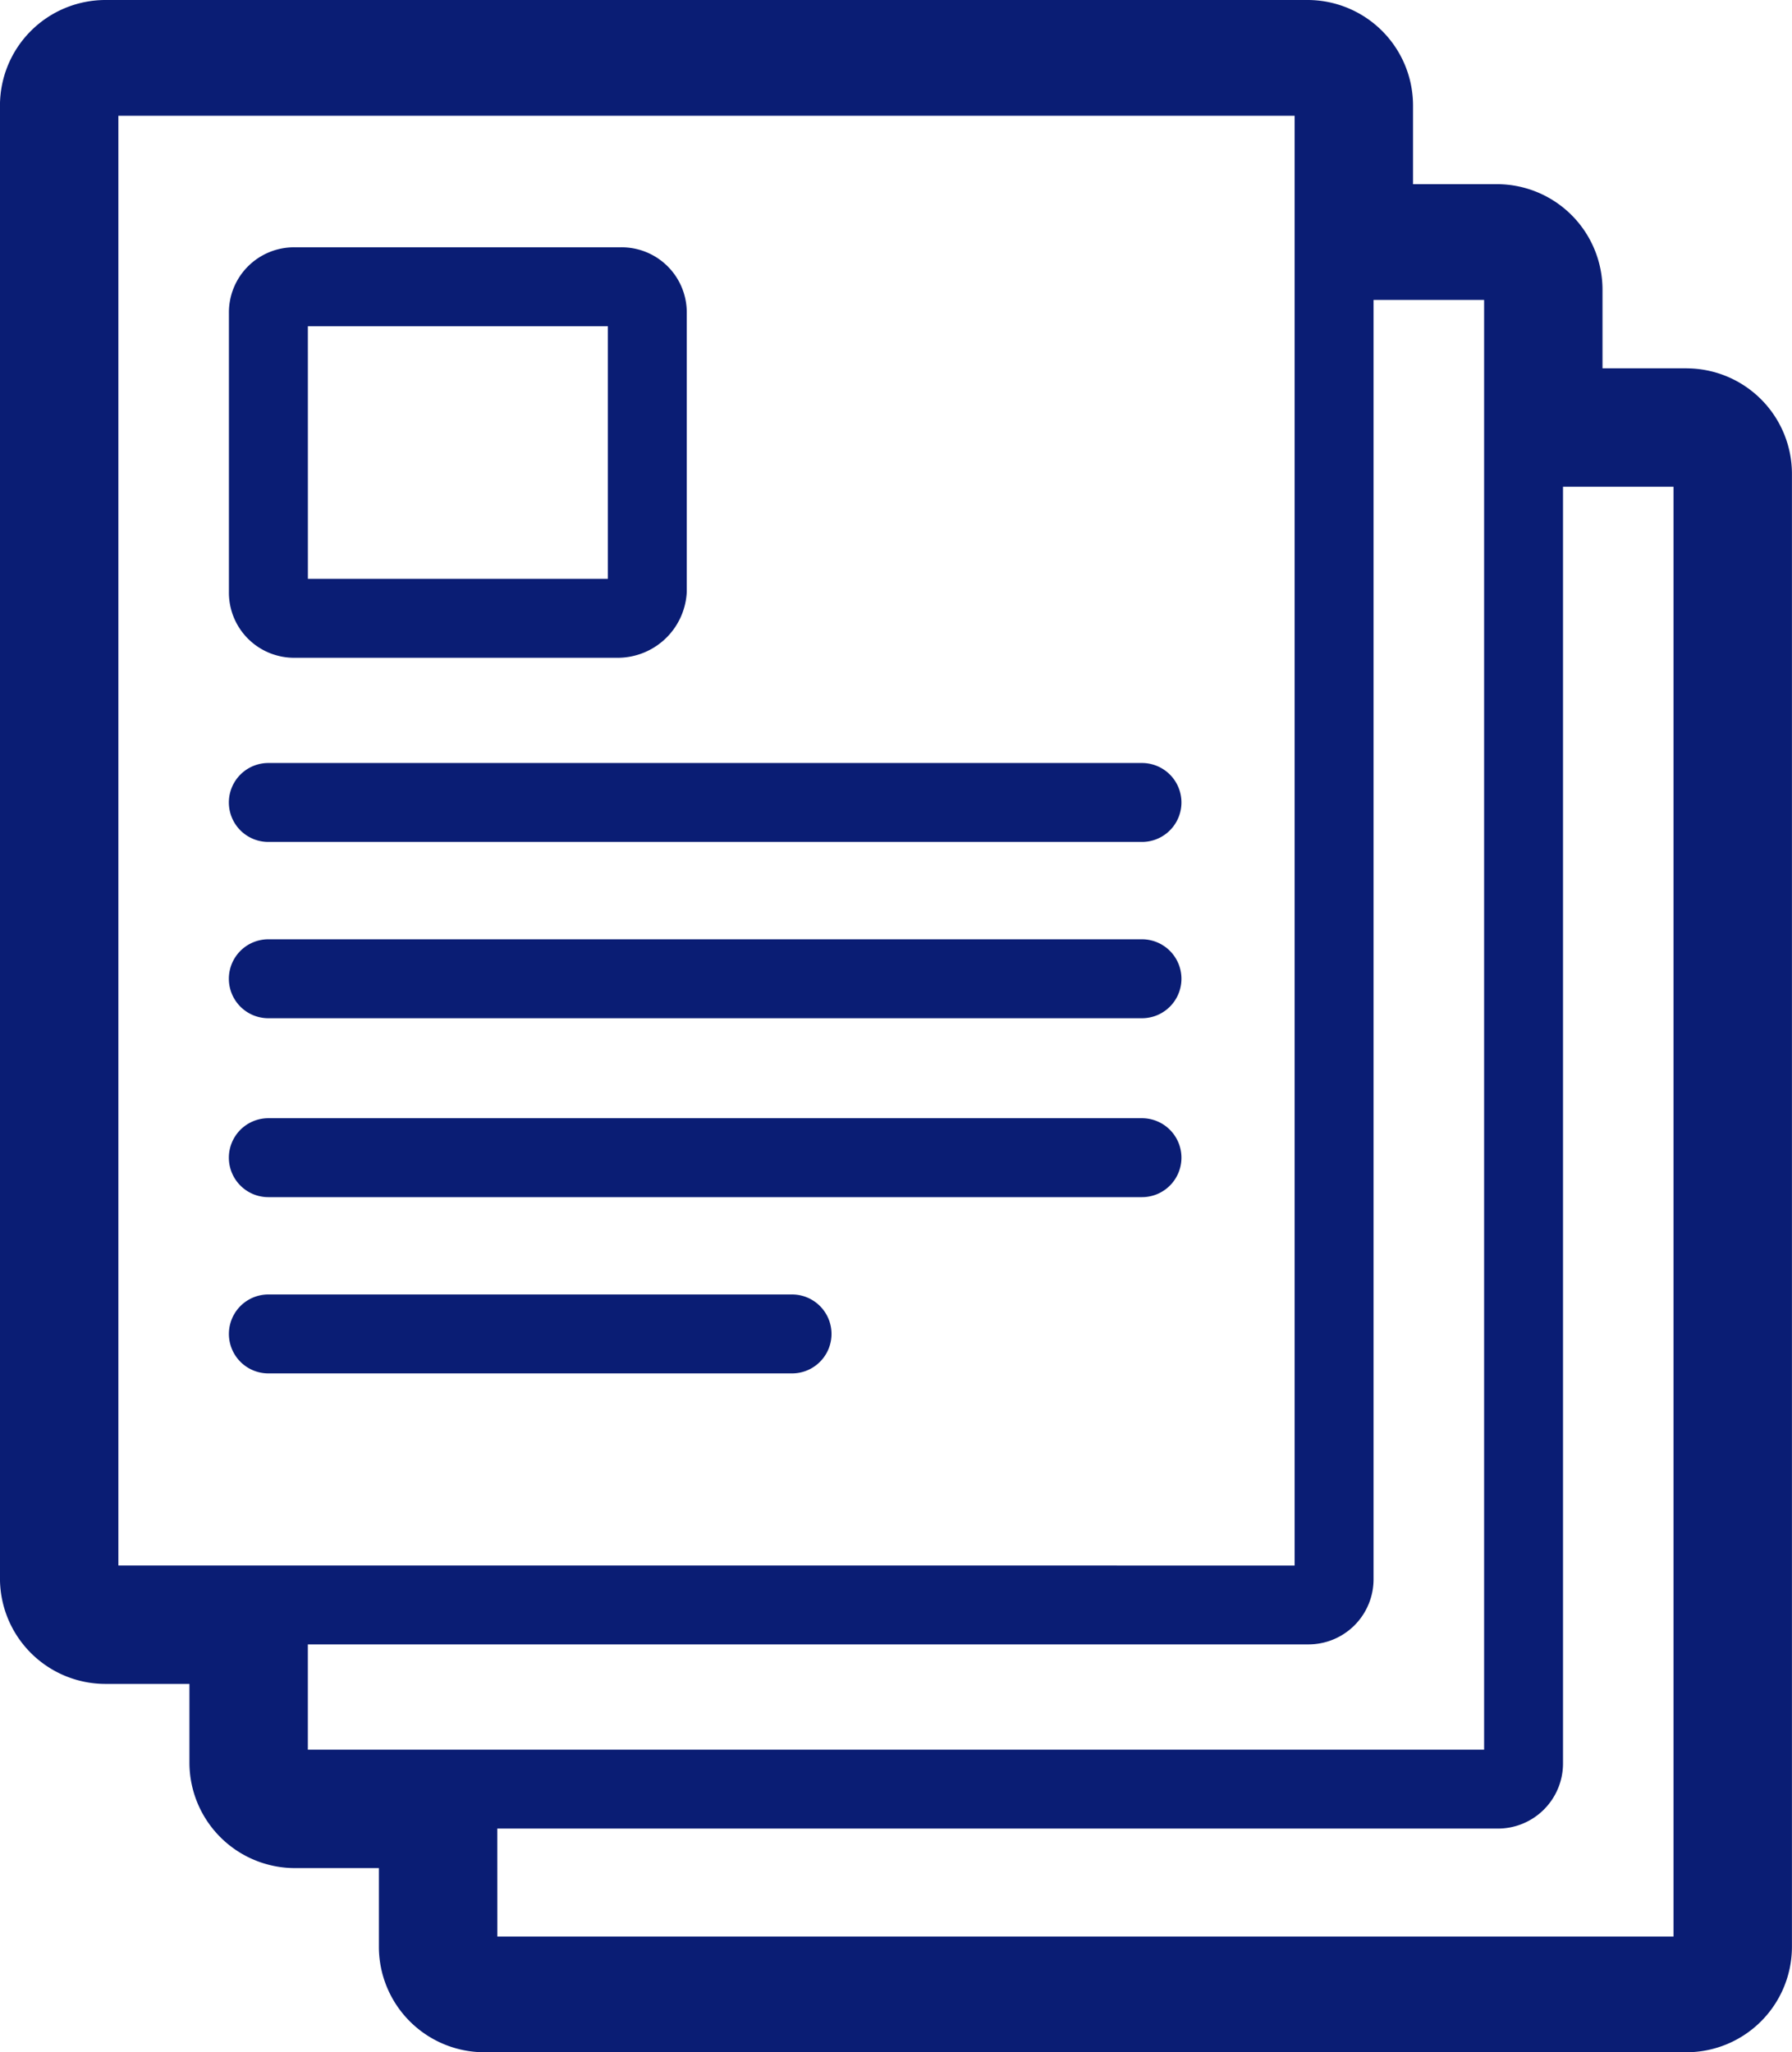
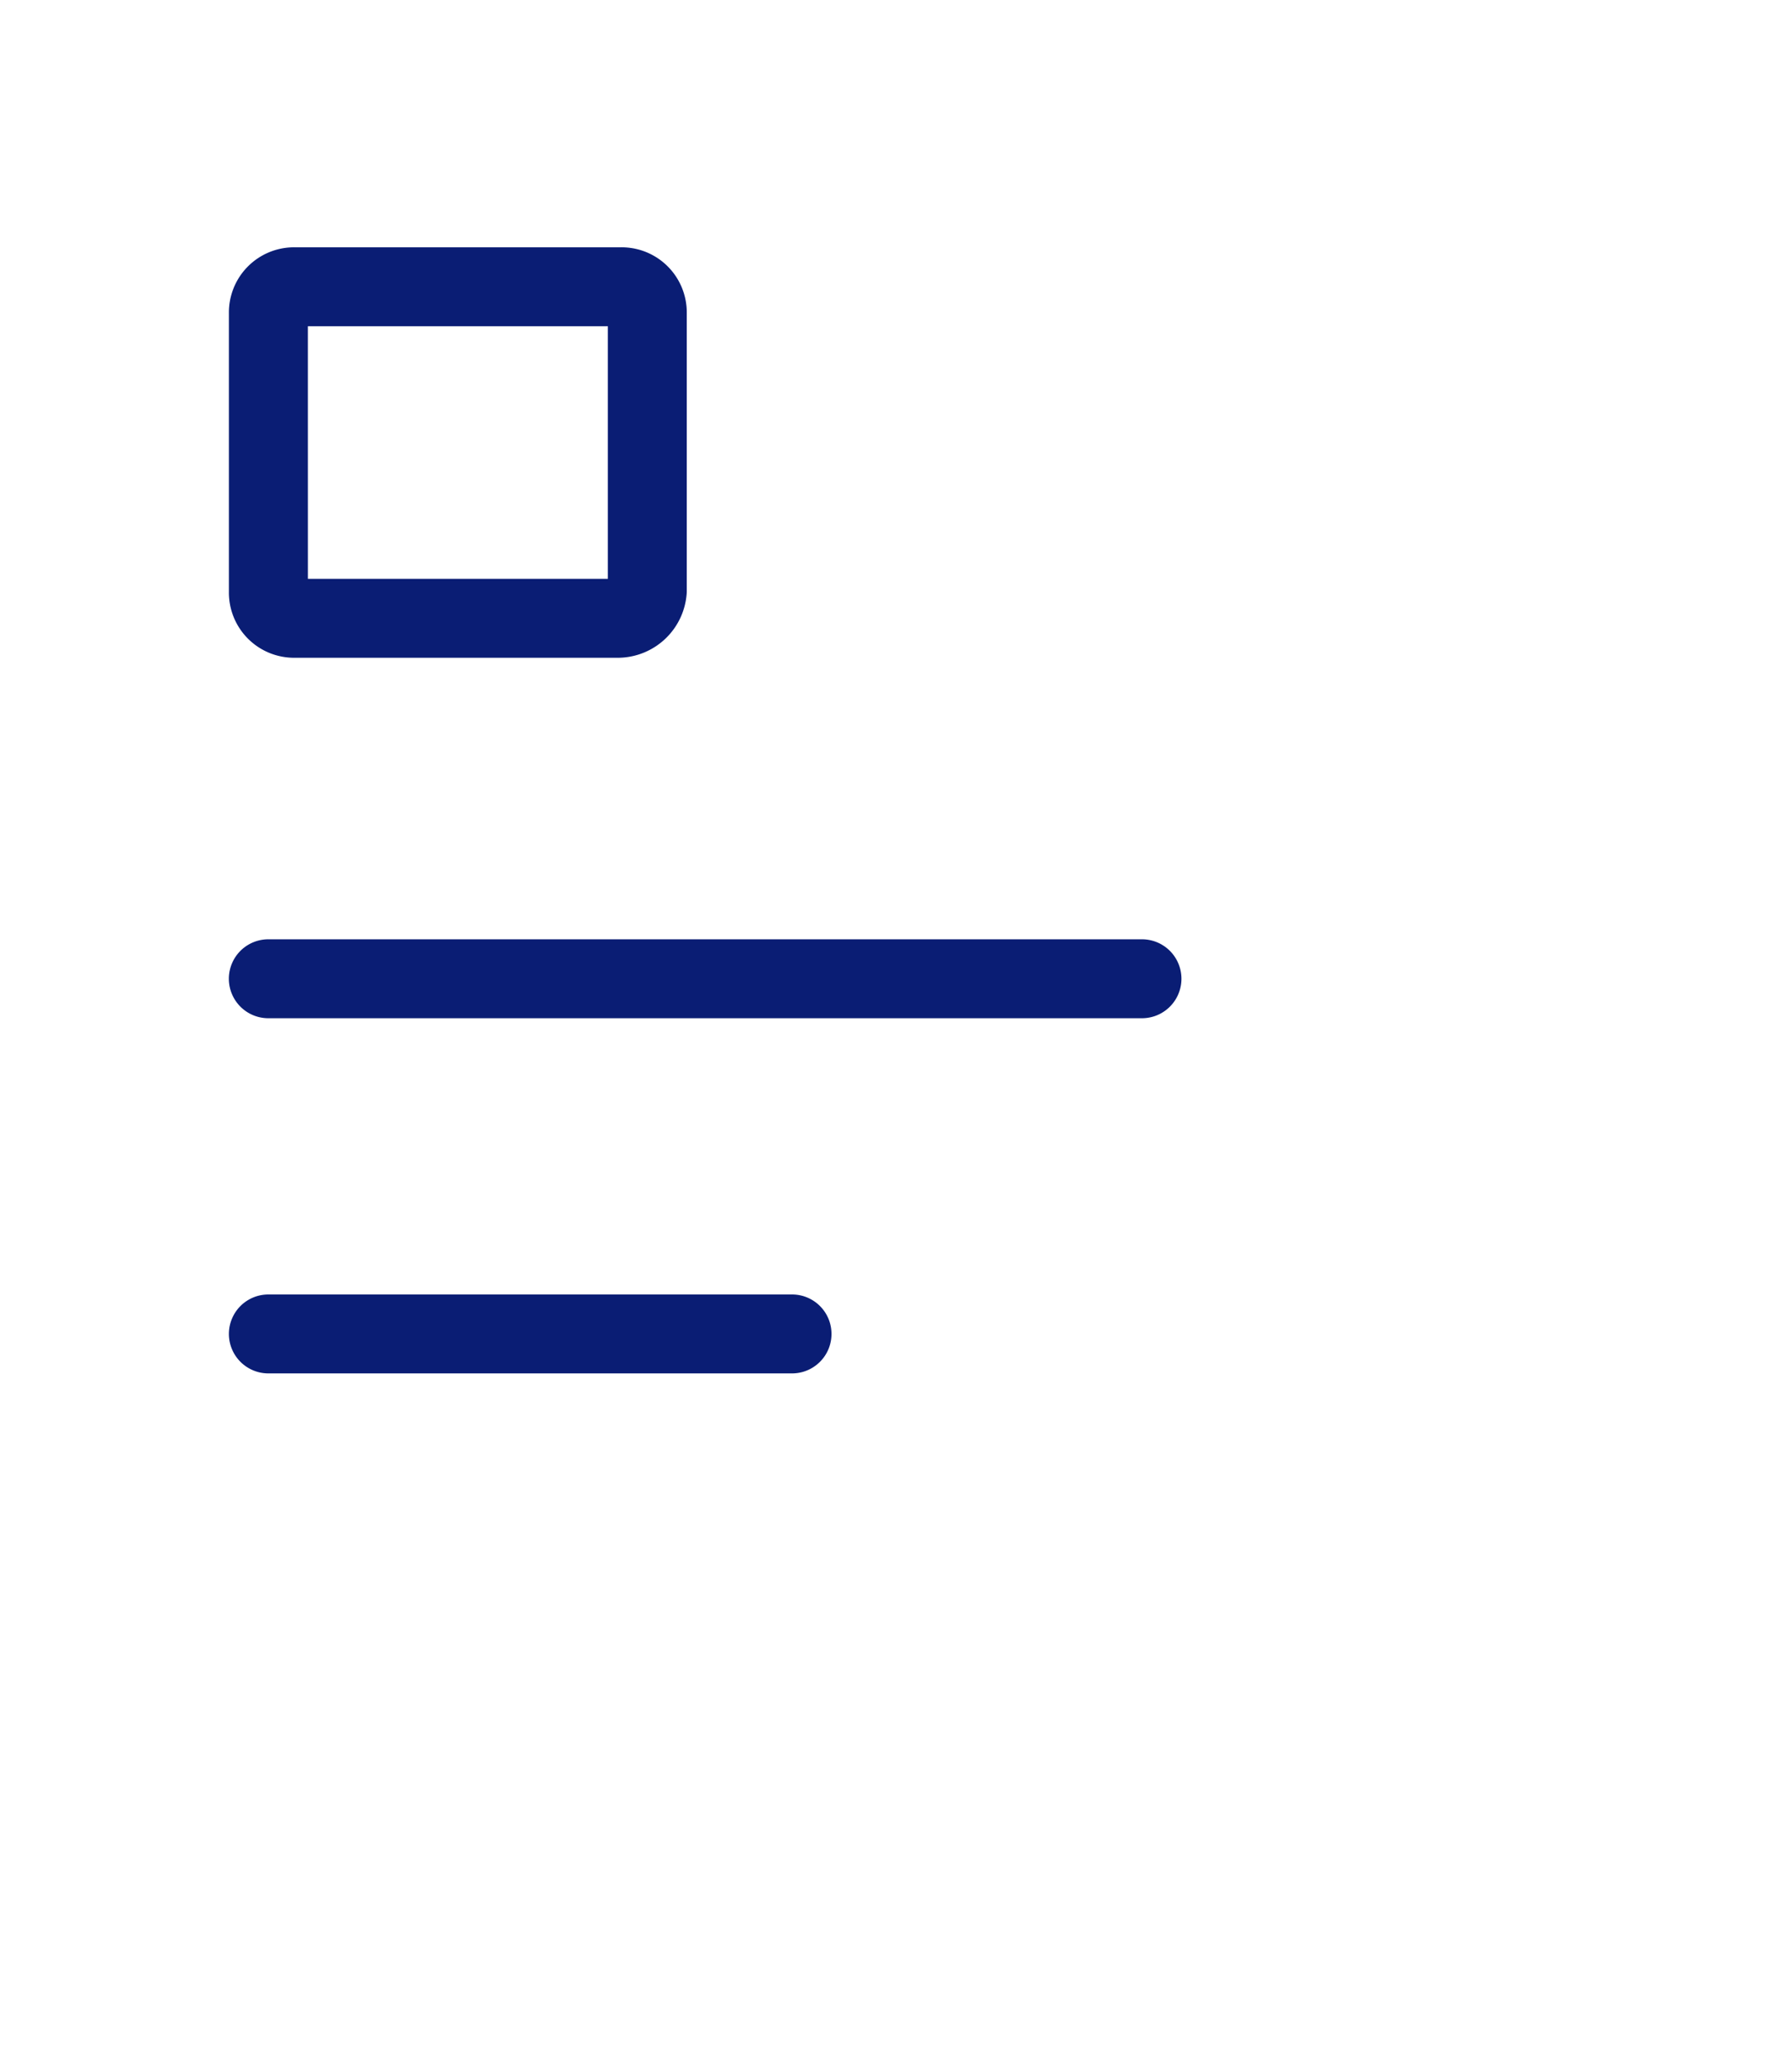
<svg xmlns="http://www.w3.org/2000/svg" width="127.558" height="146.099" viewBox="0 0 127.558 146.099">
  <path id="Tracé_1" data-name="Tracé 1" d="M206.33,106.6H183.291a4.637,4.637,0,0,1-4.682-4.682V82.061a4.636,4.636,0,0,1,4.682-4.682h23.226a4.636,4.636,0,0,1,4.682,4.682v19.855A4.922,4.922,0,0,1,206.33,106.6Zm-22.1-5.619h21.353V83H184.228Z" transform="translate(-162.314 -59.774)" fill="#0a1d74" />
-   <path id="Tracé_2" data-name="Tracé 2" d="M243.593,216.042H181.406a2.81,2.81,0,1,1,0-5.62h62.186a2.81,2.81,0,1,1,0,5.62Z" transform="translate(-162.305 -156.105)" fill="#0a1d74" />
  <path id="Tracé_3" data-name="Tracé 3" d="M243.593,261.522H181.406a2.81,2.81,0,1,1,0-5.62h62.186a2.81,2.81,0,1,1,0,5.62Z" transform="translate(-162.305 -189.035)" fill="#0a1d74" />
-   <path id="Tracé_4" data-name="Tracé 4" d="M243.593,307.682H181.406a2.81,2.81,0,1,1,0-5.62h62.186a2.81,2.81,0,1,1,0,5.62Z" transform="translate(-162.305 -222.458)" fill="#0a1d74" />
  <path id="Tracé_5" data-name="Tracé 5" d="M218.69,353.152H181.416a2.81,2.81,0,1,1,0-5.62H218.69a2.81,2.81,0,1,1,0,5.62Z" transform="translate(-162.312 -255.381)" fill="#0a1d74" />
-   <path id="Tracé_6" data-name="Tracé 6" d="M239.621,39.8h-5.994V34.184a7.514,7.514,0,0,0-7.492-7.492H220.14V21.072a7.514,7.514,0,0,0-7.492-7.492h-85.6a7.514,7.514,0,0,0-7.492,7.492V125.964a7.514,7.514,0,0,0,7.492,7.492h5.994v5.619a7.514,7.514,0,0,0,7.492,7.492h5.994v5.619a7.514,7.514,0,0,0,7.492,7.492h85.6a7.514,7.514,0,0,0,7.492-7.492l0-104.891a7.514,7.514,0,0,0-7.491-7.492Zm-98.15,90.843h71.177a4.636,4.636,0,0,0,4.682-4.682V34.933H225.2V138.138H141.471Zm-13.486-5.619V21.822h83.726V125.027Zm26.972,18.731h71.177a4.637,4.637,0,0,0,4.682-4.682V48.232h7.866V151.437H154.96Z" transform="translate(-119.558 -13.58)" fill="#0a1d74" />
</svg>